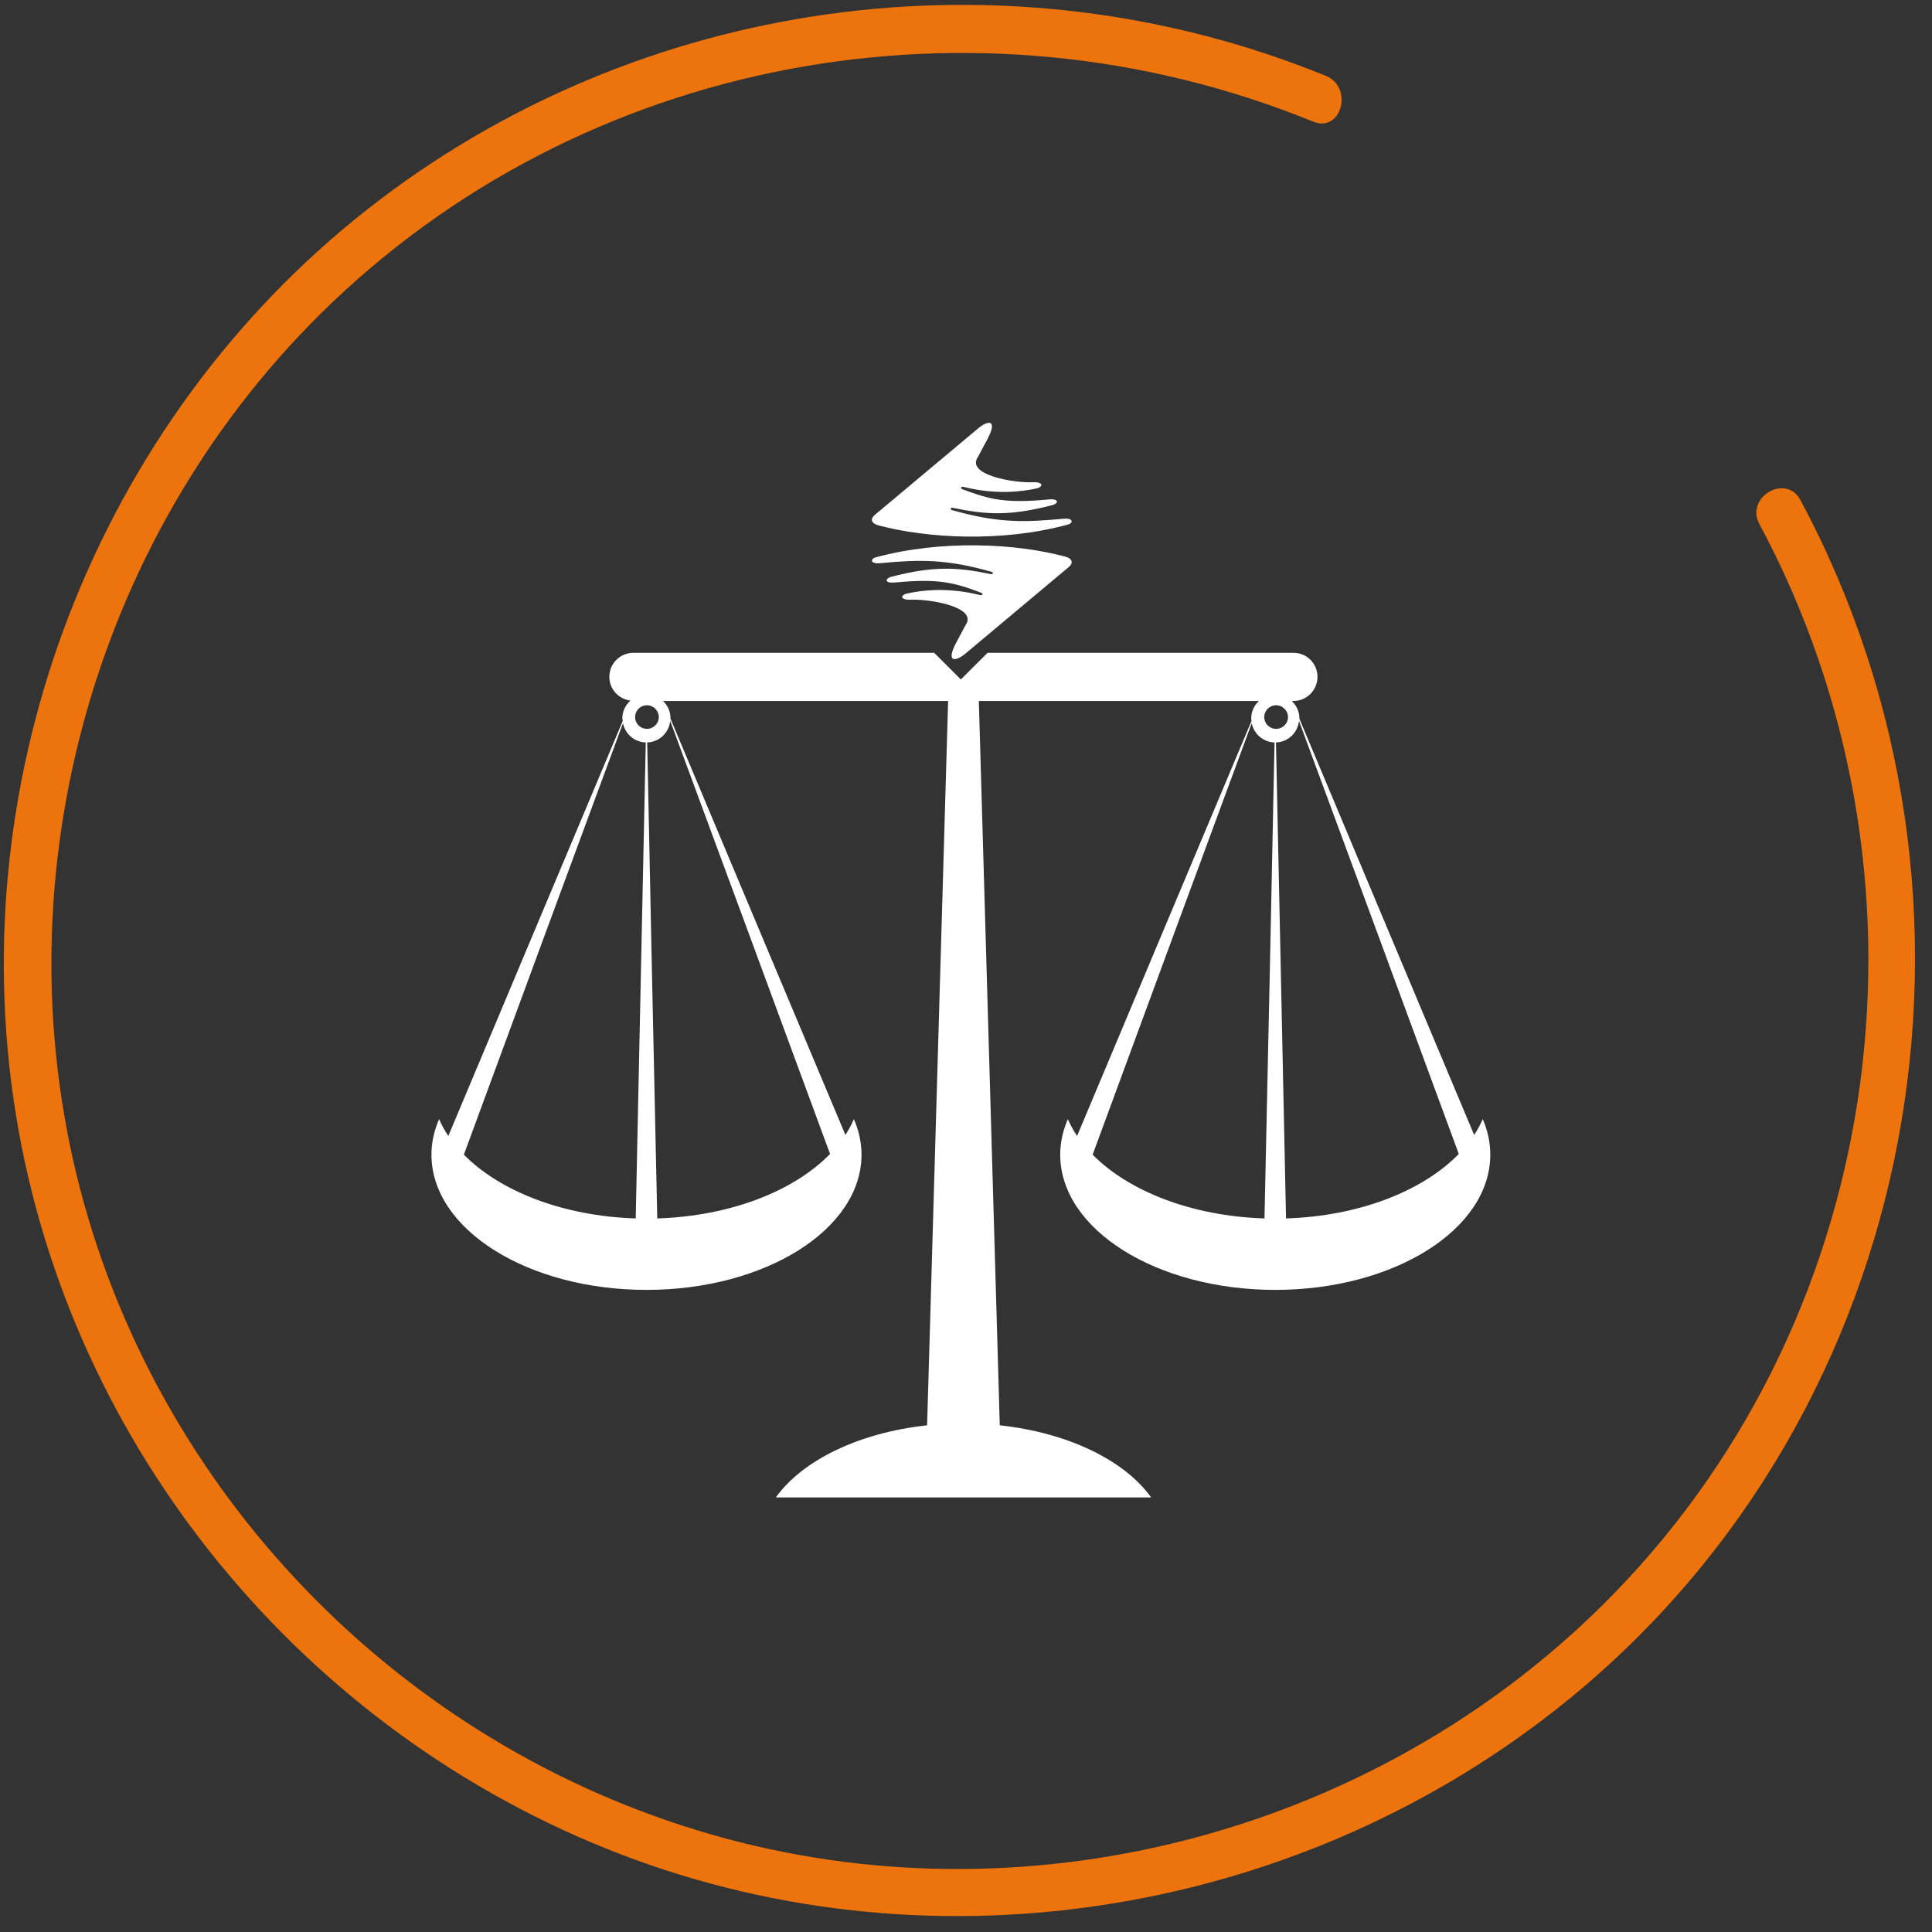
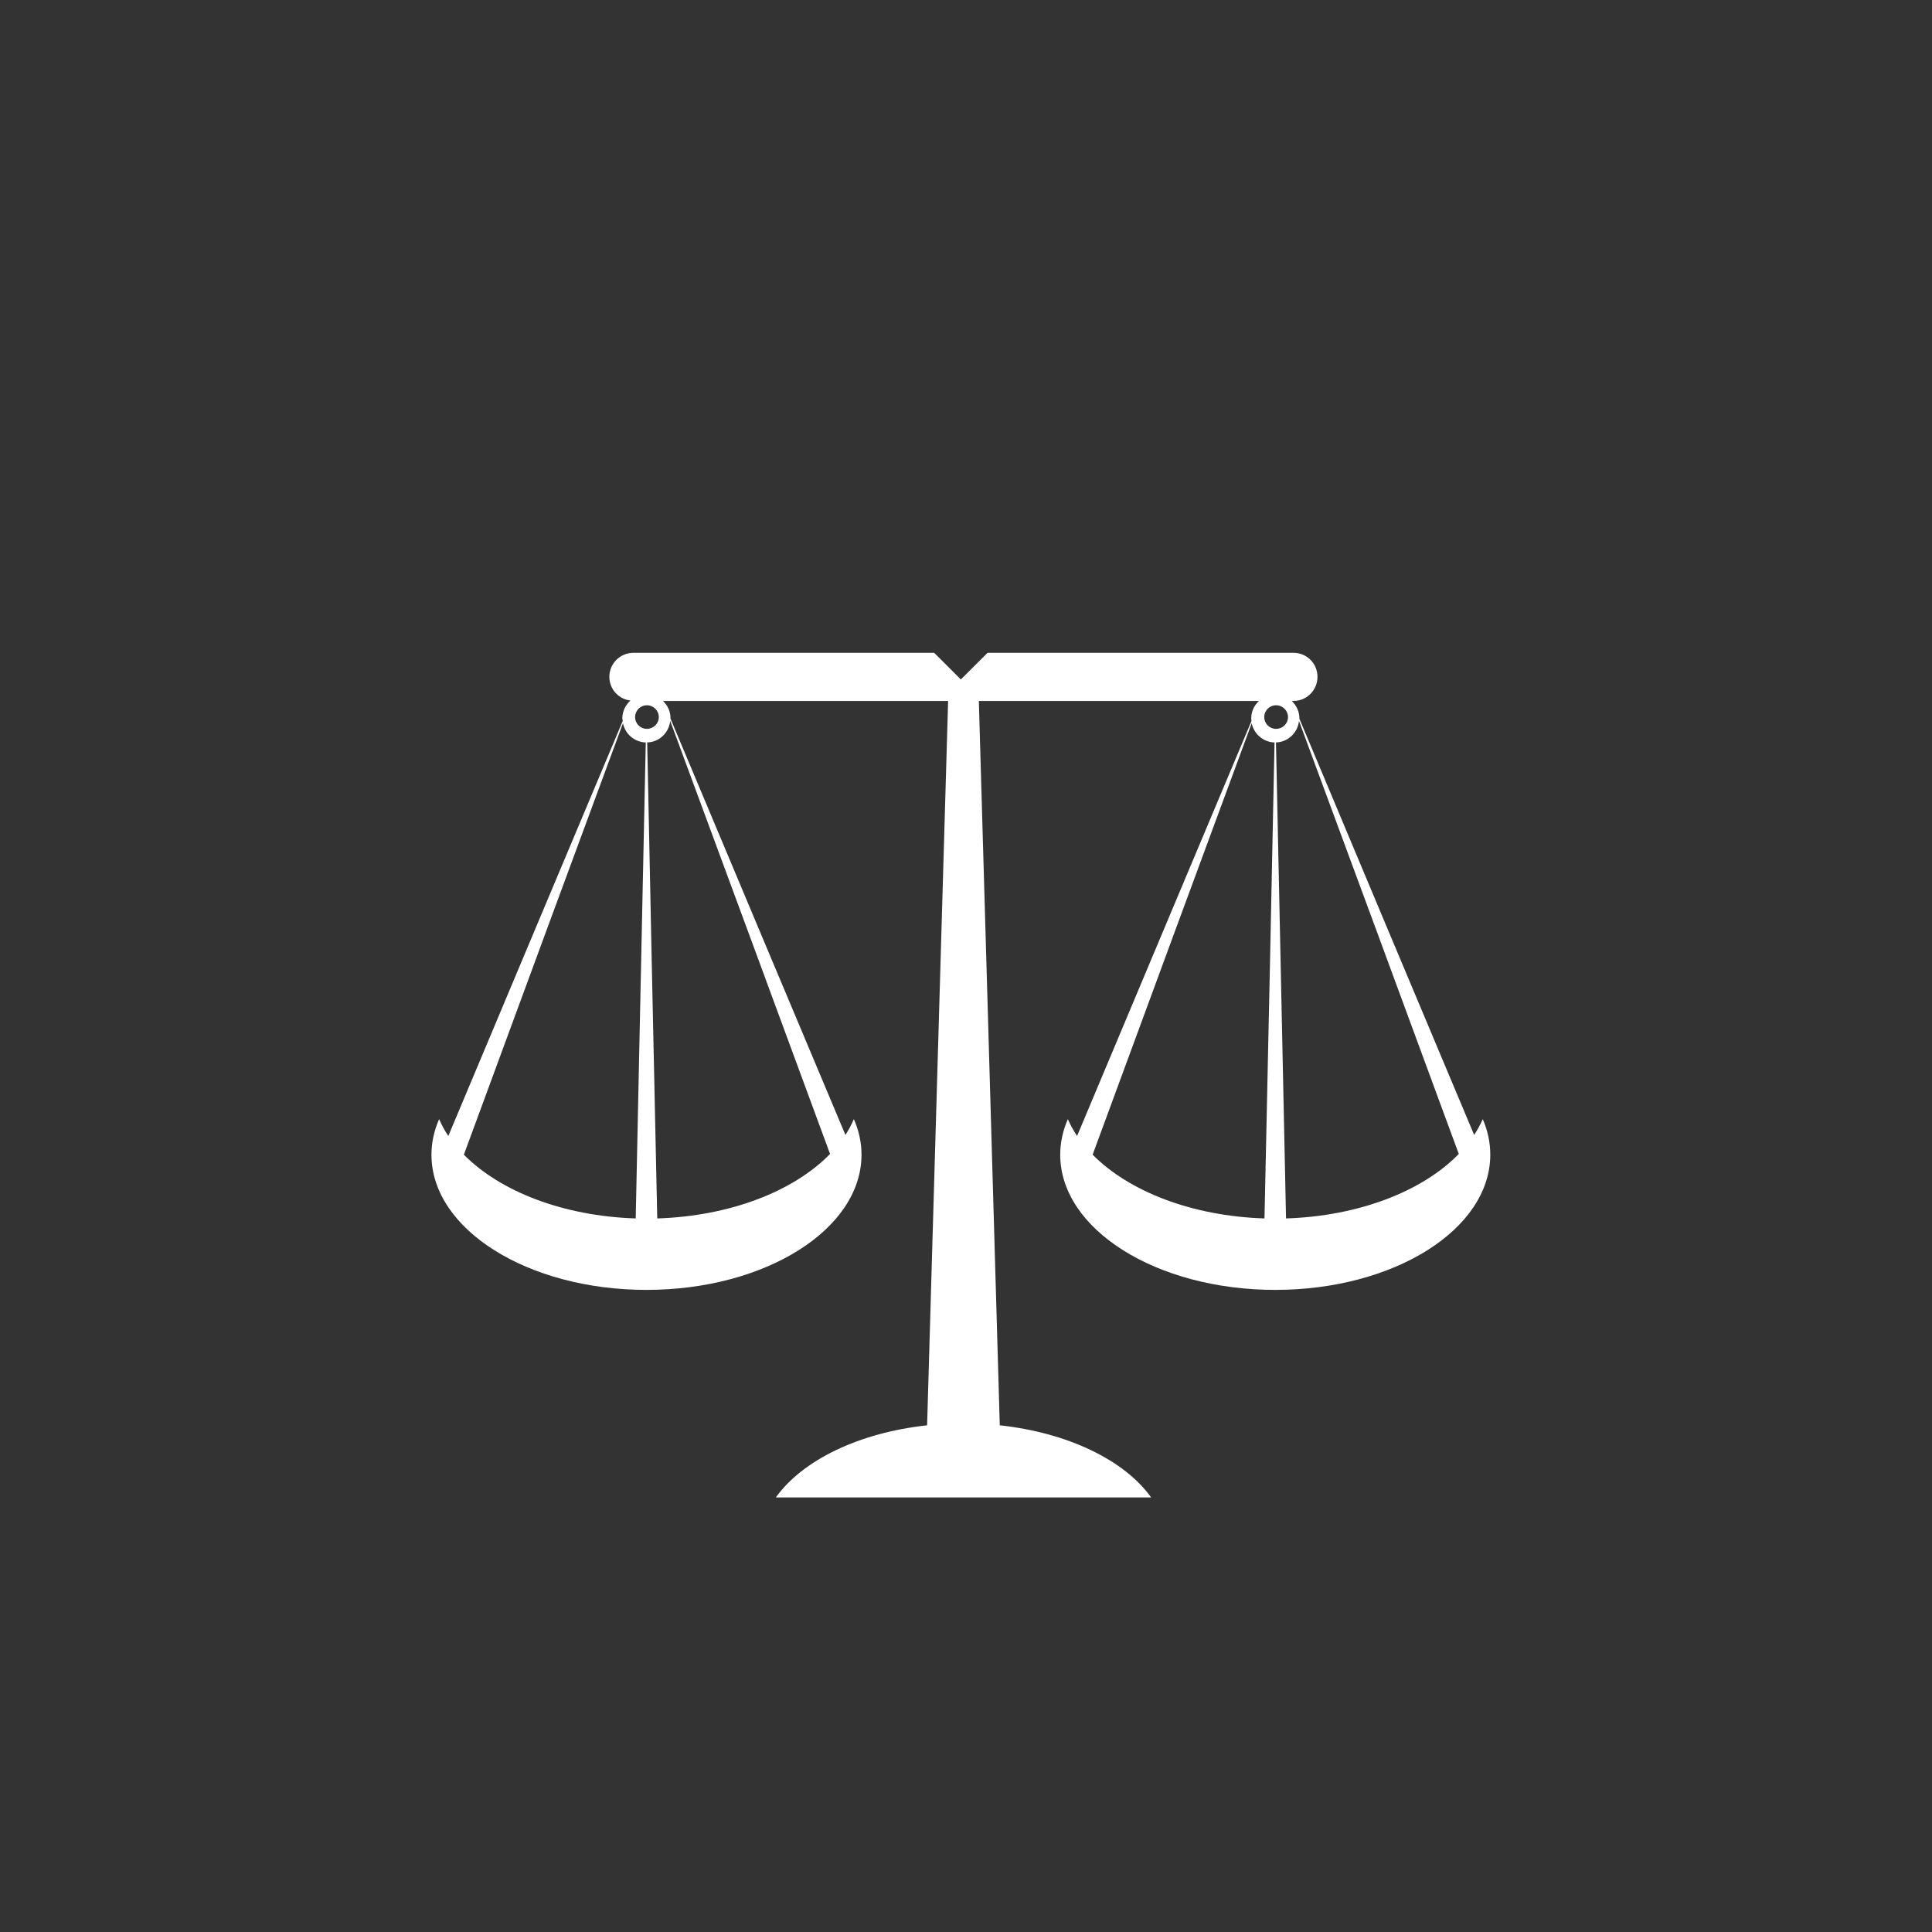
<svg xmlns="http://www.w3.org/2000/svg" viewBox="0 0 93 93" fill="none">
  <rect x="0" y="0" width="93" height="93" fill="#333333" stroke="none" />
  <path fill-rule="evenodd" clip-rule="evenodd" d="M61.905 58.651L61.648 46.494L61.421 35.738C62.002 35.722 62.467 35.272 62.529 34.703L66.214 44.673L70.221 55.547C68.489 57.331 65.428 58.541 61.905 58.651ZM60.857 34.518C60.857 34.203 61.112 33.949 61.427 33.949C61.742 33.949 62 34.203 62 34.518C62 34.833 61.742 35.085 61.427 35.085C61.112 35.085 60.857 34.833 60.857 34.518ZM61.13 46.494L60.868 58.651C57.37 58.541 54.336 57.344 52.596 55.582L56.614 44.673L60.253 34.814C60.359 35.33 60.806 35.722 61.352 35.74L61.13 46.494ZM32.262 34.703L35.947 44.673L39.956 55.547C38.221 57.331 35.163 58.541 31.638 58.651L31.376 46.494L31.154 35.738C31.737 35.722 32.2 35.272 32.262 34.703ZM30.572 34.518C30.572 34.203 30.825 33.949 31.14 33.949C31.455 33.949 31.713 34.203 31.713 34.518C31.713 34.833 31.455 35.085 31.14 35.085C30.825 35.085 30.572 34.833 30.572 34.518ZM30.858 46.494L30.601 58.651C27.103 58.541 24.069 57.344 22.329 55.582L26.347 44.673L29.988 34.814C30.092 35.33 30.539 35.722 31.085 35.74L30.858 46.494ZM71.375 53.871C71.261 54.131 71.122 54.387 70.961 54.632L66.697 44.486L62.549 34.598V34.582C62.549 34.251 62.405 33.954 62.181 33.742H62.262C62.905 33.742 63.419 33.222 63.419 32.58C63.419 31.938 62.905 31.424 62.262 31.424H51.748H47.538L46.252 32.706L44.968 31.424H42.673H30.495C29.852 31.424 29.332 31.938 29.332 32.58C29.332 33.173 29.775 33.652 30.348 33.722C30.112 33.934 29.956 34.24 29.956 34.582C29.956 34.626 29.973 34.661 29.977 34.703L25.863 44.486L21.58 54.682C21.404 54.42 21.258 54.149 21.137 53.871C20.9 54.418 20.769 54.989 20.769 55.582C20.769 59.178 25.404 62.091 31.119 62.091C36.835 62.091 41.47 59.178 41.47 55.582C41.47 54.989 41.34 54.418 41.102 53.871C40.99 54.131 40.855 54.387 40.696 54.632L36.43 44.486L32.277 34.598V34.582C32.277 34.251 32.139 33.954 31.914 33.742H45.639L44.628 68.61C41.344 68.965 38.626 70.291 37.346 72.081H55.411C54.132 70.291 51.407 68.965 48.126 68.61L47.118 33.742H60.601C60.374 33.954 60.229 34.249 60.229 34.582C60.229 34.626 60.238 34.661 60.244 34.703L56.13 44.486L51.847 54.682C51.671 54.42 51.523 54.149 51.402 53.871C51.167 54.418 51.035 54.989 51.035 55.582C51.035 59.178 55.669 62.091 61.386 62.091C67.102 62.091 71.737 59.178 71.737 55.582C71.737 54.989 71.611 54.418 71.375 53.871Z" fill="white" />
-   <path fill-rule="evenodd" clip-rule="evenodd" d="M46.032 30.93C45.516 31.897 45.984 31.87 46.481 31.455L51.457 27.286C51.656 27.118 51.651 26.893 51.27 26.791C48.951 26.17 45.367 25.96 42.161 26.827C41.884 26.902 41.877 27.155 42.371 27.109C44.281 26.933 45.525 26.902 47.732 27.526C47.823 27.552 47.819 27.662 47.686 27.634C46.056 27.294 44.915 27.241 42.88 27.771C42.631 27.837 42.527 28.091 43.1 28.037C45.127 27.848 45.88 28.02 47.228 28.532C47.351 28.578 47.288 28.672 47.177 28.644C45.605 28.253 44.36 28.413 43.644 28.575C43.369 28.635 43.281 28.891 43.864 28.867C44.756 28.831 47.1 29.222 46.475 30.097L46.032 30.93Z" fill="white" />
-   <path fill-rule="evenodd" clip-rule="evenodd" d="M42.287 25.29C44.608 25.91 48.19 26.121 51.398 25.253C51.673 25.18 51.68 24.926 51.186 24.971C49.276 25.149 48.032 25.18 45.825 24.554C45.734 24.529 45.737 24.419 45.873 24.446C47.501 24.787 48.642 24.842 50.677 24.309C50.926 24.245 51.03 23.989 50.459 24.044C48.429 24.232 47.677 24.06 46.329 23.55C46.206 23.502 46.269 23.409 46.382 23.438C47.953 23.828 49.197 23.667 49.913 23.508C50.188 23.447 50.276 23.189 49.693 23.213C48.801 23.252 46.457 22.858 47.082 21.983L47.525 21.151C48.041 20.183 47.572 20.21 47.076 20.628L42.102 24.794C41.901 24.962 41.906 25.187 42.287 25.29Z" fill="white" />
-   <path d="M63.82 3.65C48.483 -2.599 30.718 -0.169 17.683 10.078C4.66 20.313 -1.856 37.23 0.748 53.549C3.325 69.699 14.643 83.413 29.883 89.261C45.199 95.138 62.859 92.126 75.528 81.788C92.573 67.88 96.988 43.323 86.667 24.072C85.971 22.773 83.995 23.927 84.691 25.226C93.657 41.952 91.001 63.005 77.715 76.685C66.945 87.769 50.647 92.455 35.641 88.683C20.455 84.864 8.249 73.007 4.046 57.933C-0.171 42.797 4.257 26.156 15.436 15.1C27.986 2.687 46.952 -0.769 63.212 5.855C64.575 6.411 65.168 4.199 63.82 3.65Z" fill="#ED730C" />
</svg>